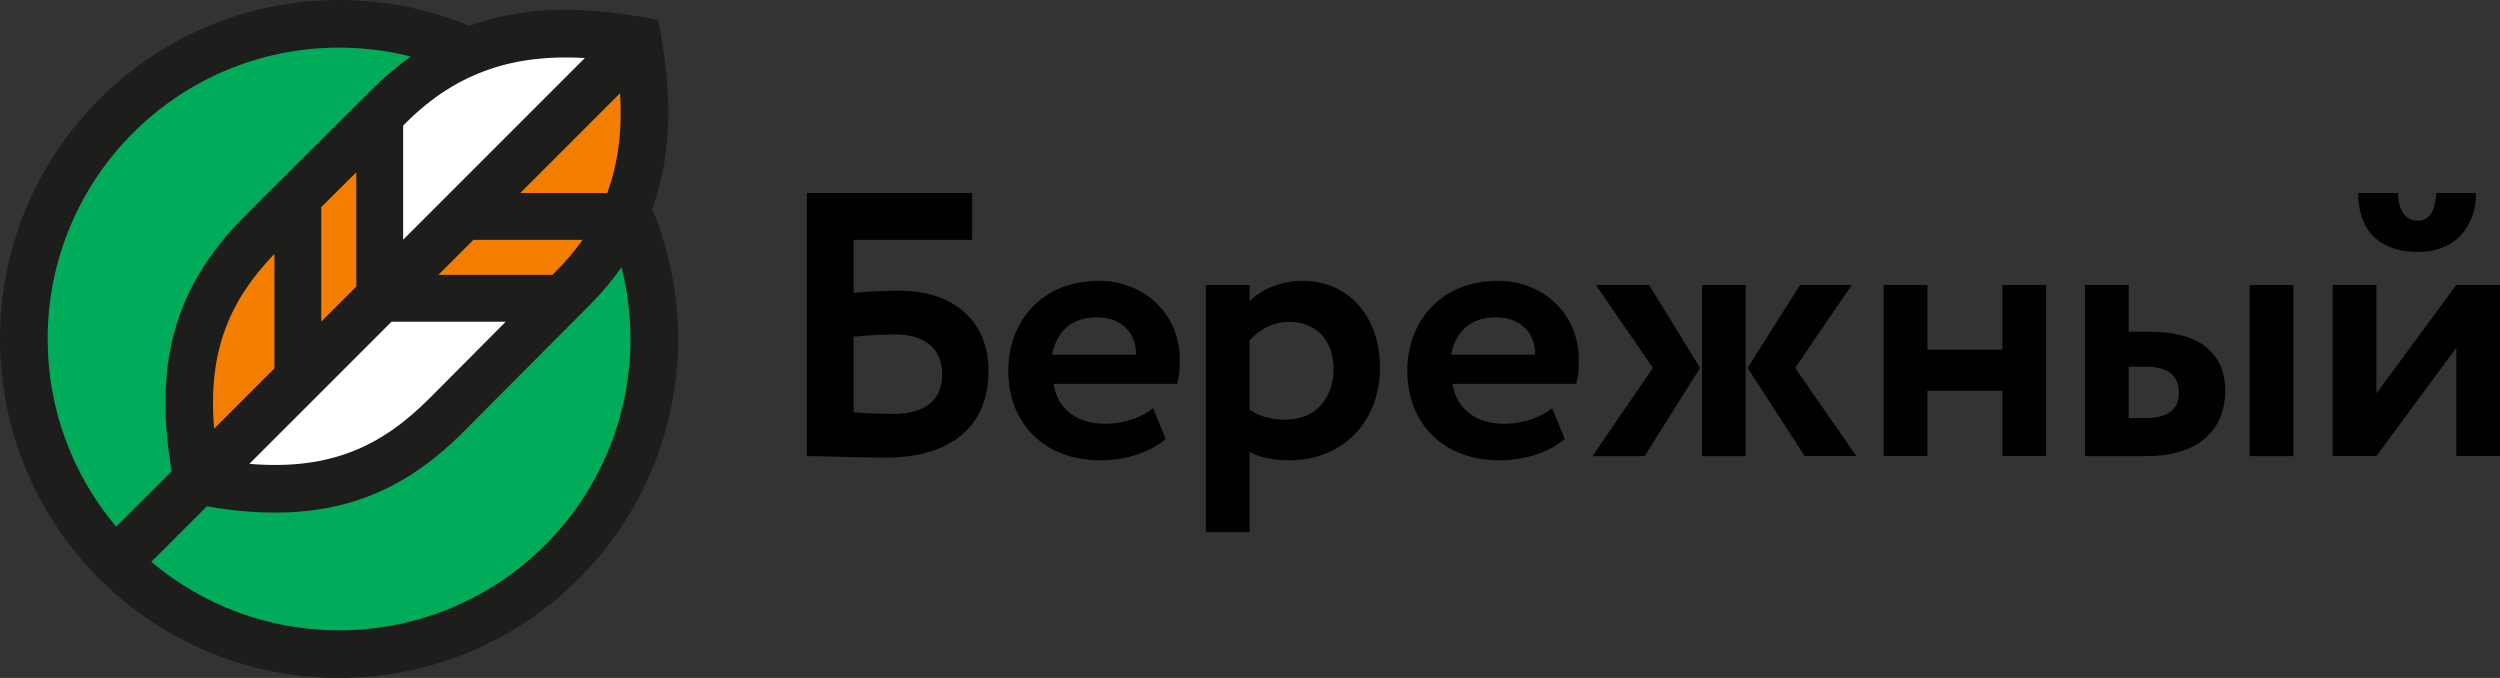
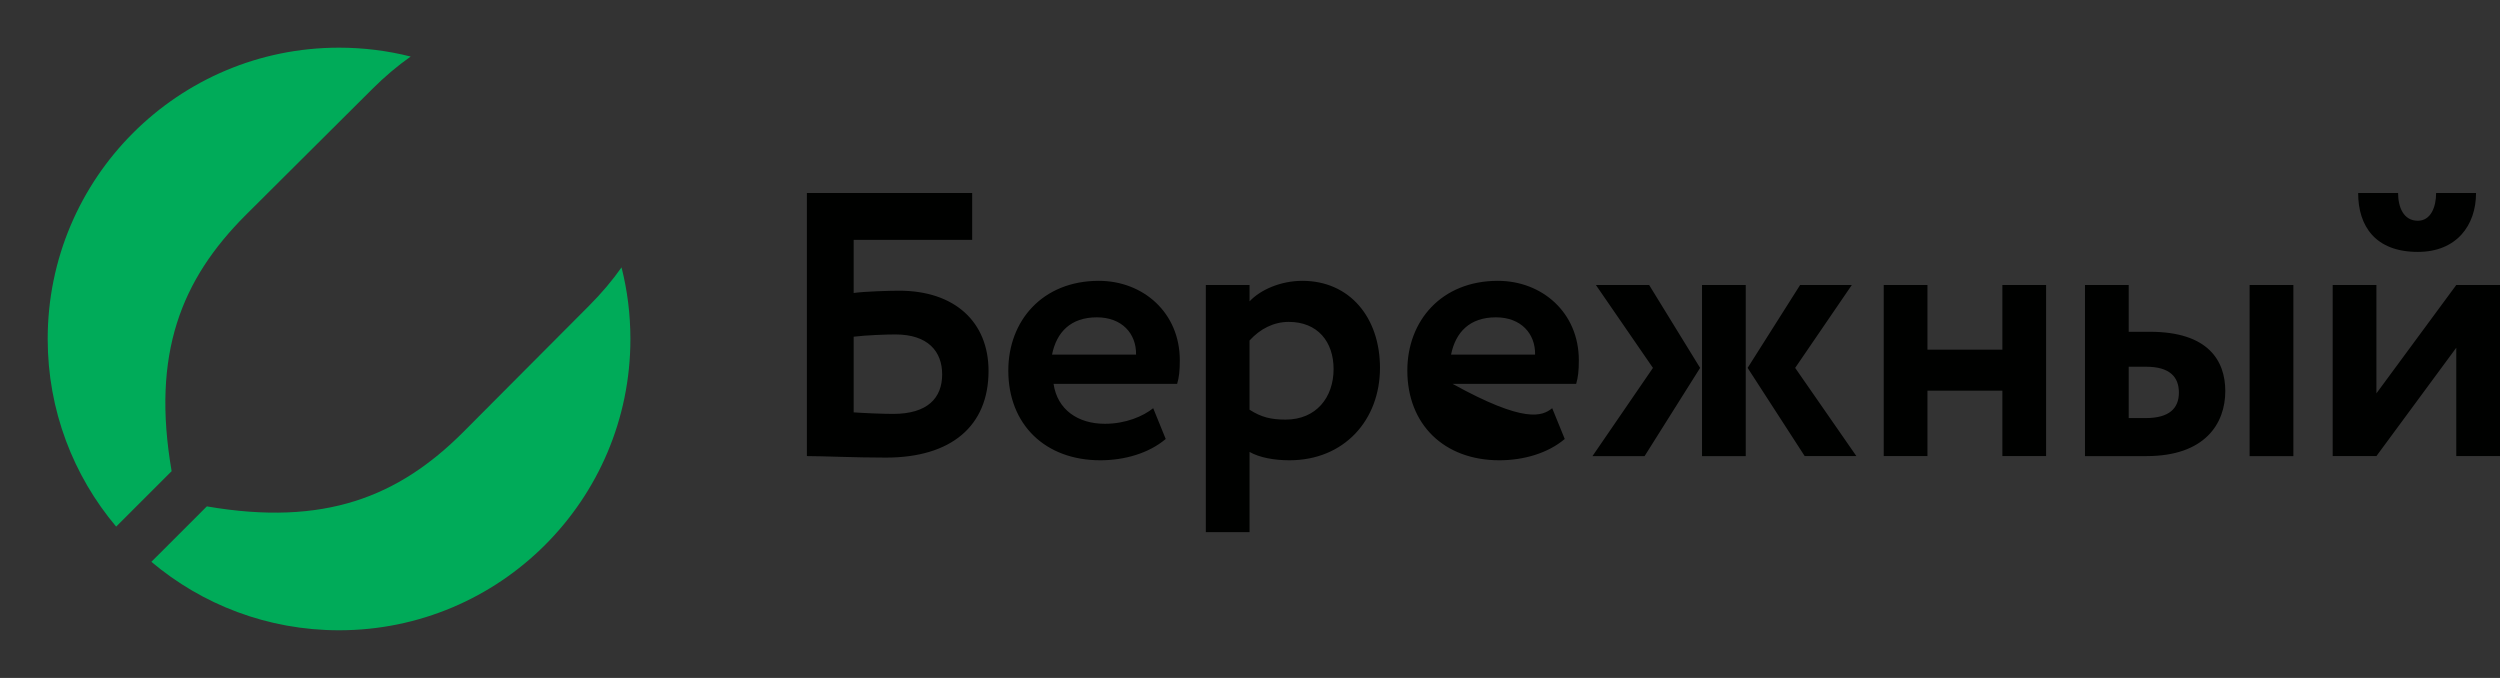
<svg xmlns="http://www.w3.org/2000/svg" width="118" height="32" viewBox="0 0 118 32" fill="none">
  <rect x="0" y="0" width="118" height="32" fill="#333333" stroke="none" />
-   <path d="M113.19 9.109C113.19 9.773 113.441 10.419 114.123 10.419C114.733 10.419 114.985 9.773 114.985 9.109H116.869C116.869 10.652 115.936 11.89 114.123 11.89C112.113 11.89 111.305 10.67 111.305 9.109H113.19ZM110.103 21.527V13.452H112.167V18.567L115.936 13.452H118V21.527H115.936V16.413L112.167 21.527H110.103ZM38.085 9.109H45.887V11.323H40.293V13.829C40.777 13.757 41.993 13.721 42.441 13.721C45.062 13.721 46.659 15.193 46.659 17.508C46.659 20.109 44.9 21.599 41.813 21.599C40.36 21.599 38.821 21.527 38.085 21.527V9.109ZM40.293 15.893V19.464C40.795 19.5 41.688 19.536 42.154 19.536C43.788 19.536 44.47 18.782 44.47 17.669C44.47 16.593 43.806 15.786 42.262 15.786C41.849 15.785 40.849 15.821 40.293 15.893ZM55.022 20.72C54.215 21.402 53.066 21.725 51.935 21.725C49.333 21.725 47.592 20.038 47.592 17.49C47.592 15.139 49.207 13.255 51.864 13.255C53.945 13.255 55.687 14.745 55.687 17.006C55.687 17.508 55.651 17.813 55.561 18.118H49.728C49.907 19.338 50.877 20.003 52.151 20.003C53.138 20.003 53.964 19.643 54.431 19.267L55.022 20.72ZM49.656 16.736H53.622C53.64 15.749 52.958 14.978 51.773 14.978C50.535 14.978 49.871 15.678 49.656 16.736ZM56.915 13.453H58.979V14.224C59.481 13.686 60.433 13.255 61.473 13.255C63.699 13.255 65.135 14.978 65.135 17.365C65.135 19.823 63.448 21.725 60.863 21.725C60.145 21.725 59.445 21.599 58.979 21.33V25.116H56.915V13.453ZM58.978 16.072V19.338C59.535 19.697 60.002 19.805 60.683 19.805C62.119 19.805 62.945 18.764 62.945 17.419C62.945 16.127 62.191 15.193 60.827 15.193C60.127 15.193 59.481 15.516 58.978 16.072ZM73.856 20.72C73.049 21.402 71.9 21.725 70.769 21.725C68.167 21.725 66.426 20.038 66.426 17.49C66.426 15.139 68.041 13.255 70.698 13.255C72.78 13.255 74.521 14.745 74.521 17.006C74.521 17.508 74.485 17.813 74.395 18.118H68.562C68.741 19.338 69.711 20.003 70.985 20.003C71.972 20.003 72.798 19.643 73.264 19.267L73.856 20.72ZM68.49 16.736H72.456C72.475 15.749 71.792 14.978 70.608 14.978C69.37 14.978 68.705 15.678 68.49 16.736ZM75.327 13.453H77.84L80.245 17.365L77.625 21.528H75.165L78.019 17.365L75.327 13.453ZM80.335 13.453H82.399V21.528H80.335V13.453ZM84.732 17.364L87.621 21.527H85.181L82.488 17.364L84.965 13.452H87.406L84.732 17.364ZM94.512 18.441H90.976V21.527H88.912V13.452H90.976V16.503H94.512V13.452H96.576V21.527H94.512V18.441ZM98.411 13.453H100.475V15.66H101.48C104.226 15.66 105.034 17.024 105.034 18.459C105.034 20.003 104.065 21.528 101.318 21.528H98.411V13.453ZM100.475 17.31V19.733H101.283C102.396 19.733 102.844 19.266 102.844 18.531C102.844 17.795 102.414 17.31 101.301 17.31H100.475ZM106.182 13.453H108.247V21.528H106.182V13.453Z" fill="#000100" />
-   <path d="M23.869 15.187H18.478L11.771 21.893C15.636 22.218 18.045 21.027 20.262 18.811C21.45 17.624 22.616 16.448 23.869 15.187ZM20.693 12.973H26.076L26.217 12.832C26.707 12.342 27.131 11.84 27.494 11.323H22.343L20.693 12.973ZM24.558 9.109H28.66C29.194 7.661 29.367 6.101 29.266 4.401L24.558 9.109ZM16.816 13.525V8.135L15.166 9.774V15.174L16.816 13.525ZM19.03 5.929V11.311L27.604 2.739C24.345 2.546 21.601 3.359 19.171 5.788L19.03 5.929ZM10.108 20.231L12.951 17.389V11.986C10.889 14.137 9.795 16.508 10.108 20.231ZM7.145 26.518C9.538 28.534 12.629 29.749 16.003 29.749C23.598 29.749 29.755 23.593 29.755 15.999C29.755 14.833 29.61 13.701 29.337 12.62C28.902 13.237 28.395 13.838 27.81 14.424C25.585 16.648 23.748 18.511 21.855 20.403C18.822 23.436 15.325 24.86 9.763 23.901L7.145 26.518ZM19.384 2.669C18.302 2.396 17.17 2.251 16.003 2.251C8.408 2.251 2.251 8.406 2.251 16C2.251 19.374 3.466 22.464 5.483 24.856L8.1 22.239C7.141 16.677 8.565 13.182 11.599 10.149C13.491 8.257 15.354 6.419 17.579 4.195C18.164 3.61 18.767 3.103 19.384 2.669ZM0 16C0 7.163 7.165 0 16.003 0C18.178 0 20.253 0.434 22.144 1.22C24.889 0.218 27.877 0.295 31.059 0.947C31.711 4.127 31.788 7.117 30.786 9.861C31.572 11.751 32.006 13.825 32.006 16C32.006 24.837 24.842 32 16.003 32C7.165 32 0 24.837 0 16Z" fill="#1D1D1B" />
+   <path d="M113.19 9.109C113.19 9.773 113.441 10.419 114.123 10.419C114.733 10.419 114.985 9.773 114.985 9.109H116.869C116.869 10.652 115.936 11.89 114.123 11.89C112.113 11.89 111.305 10.67 111.305 9.109H113.19ZM110.103 21.527V13.452H112.167V18.567L115.936 13.452H118V21.527H115.936V16.413L112.167 21.527H110.103ZM38.085 9.109H45.887V11.323H40.293V13.829C40.777 13.757 41.993 13.721 42.441 13.721C45.062 13.721 46.659 15.193 46.659 17.508C46.659 20.109 44.9 21.599 41.813 21.599C40.36 21.599 38.821 21.527 38.085 21.527V9.109ZM40.293 15.893V19.464C40.795 19.5 41.688 19.536 42.154 19.536C43.788 19.536 44.47 18.782 44.47 17.669C44.47 16.593 43.806 15.786 42.262 15.786C41.849 15.785 40.849 15.821 40.293 15.893ZM55.022 20.72C54.215 21.402 53.066 21.725 51.935 21.725C49.333 21.725 47.592 20.038 47.592 17.49C47.592 15.139 49.207 13.255 51.864 13.255C53.945 13.255 55.687 14.745 55.687 17.006C55.687 17.508 55.651 17.813 55.561 18.118H49.728C49.907 19.338 50.877 20.003 52.151 20.003C53.138 20.003 53.964 19.643 54.431 19.267L55.022 20.72ZM49.656 16.736H53.622C53.64 15.749 52.958 14.978 51.773 14.978C50.535 14.978 49.871 15.678 49.656 16.736ZM56.915 13.453H58.979V14.224C59.481 13.686 60.433 13.255 61.473 13.255C63.699 13.255 65.135 14.978 65.135 17.365C65.135 19.823 63.448 21.725 60.863 21.725C60.145 21.725 59.445 21.599 58.979 21.33V25.116H56.915V13.453ZM58.978 16.072V19.338C59.535 19.697 60.002 19.805 60.683 19.805C62.119 19.805 62.945 18.764 62.945 17.419C62.945 16.127 62.191 15.193 60.827 15.193C60.127 15.193 59.481 15.516 58.978 16.072ZM73.856 20.72C73.049 21.402 71.9 21.725 70.769 21.725C68.167 21.725 66.426 20.038 66.426 17.49C66.426 15.139 68.041 13.255 70.698 13.255C72.78 13.255 74.521 14.745 74.521 17.006C74.521 17.508 74.485 17.813 74.395 18.118H68.562C71.972 20.003 72.798 19.643 73.264 19.267L73.856 20.72ZM68.49 16.736H72.456C72.475 15.749 71.792 14.978 70.608 14.978C69.37 14.978 68.705 15.678 68.49 16.736ZM75.327 13.453H77.84L80.245 17.365L77.625 21.528H75.165L78.019 17.365L75.327 13.453ZM80.335 13.453H82.399V21.528H80.335V13.453ZM84.732 17.364L87.621 21.527H85.181L82.488 17.364L84.965 13.452H87.406L84.732 17.364ZM94.512 18.441H90.976V21.527H88.912V13.452H90.976V16.503H94.512V13.452H96.576V21.527H94.512V18.441ZM98.411 13.453H100.475V15.66H101.48C104.226 15.66 105.034 17.024 105.034 18.459C105.034 20.003 104.065 21.528 101.318 21.528H98.411V13.453ZM100.475 17.31V19.733H101.283C102.396 19.733 102.844 19.266 102.844 18.531C102.844 17.795 102.414 17.31 101.301 17.31H100.475ZM106.182 13.453H108.247V21.528H106.182V13.453Z" fill="#000100" />
  <path d="M29.336 12.621C29.61 13.702 29.755 14.834 29.755 16C29.755 23.594 23.598 29.749 16.003 29.749C12.628 29.749 9.538 28.534 7.145 26.518L9.763 23.901C15.325 24.861 18.822 23.436 21.855 20.404C23.748 18.512 25.586 16.649 27.81 14.425C28.395 13.839 28.902 13.237 29.336 12.621ZM2.251 16C2.251 8.406 8.408 2.25 16.003 2.25C17.17 2.25 18.302 2.396 19.384 2.669C18.767 3.103 18.165 3.61 17.579 4.195C15.354 6.419 13.491 8.256 11.599 10.149C8.566 13.181 7.141 16.677 8.101 22.239L5.483 24.856C3.466 22.463 2.251 19.373 2.251 16Z" fill="#00AB59" />
-   <path d="M23.869 15.187C22.616 16.448 21.45 17.623 20.262 18.811C18.045 21.027 15.636 22.218 11.771 21.893L18.478 15.187L23.869 15.187ZM19.03 5.929L19.171 5.788C21.601 3.359 24.345 2.545 27.604 2.739L19.03 11.311V5.929Z" fill="white" />
-   <path d="M20.693 12.973L22.343 11.323H27.494C27.131 11.84 26.707 12.342 26.217 12.832L26.076 12.973H20.693ZM10.108 20.231C9.795 16.508 10.889 14.137 12.951 11.986V17.389L10.108 20.231ZM16.816 13.525L15.166 15.175V9.774L16.816 8.135V13.525ZM24.558 9.109L29.267 4.401C29.368 6.101 29.194 7.661 28.661 9.109H24.558Z" fill="#F57D00" />
</svg>